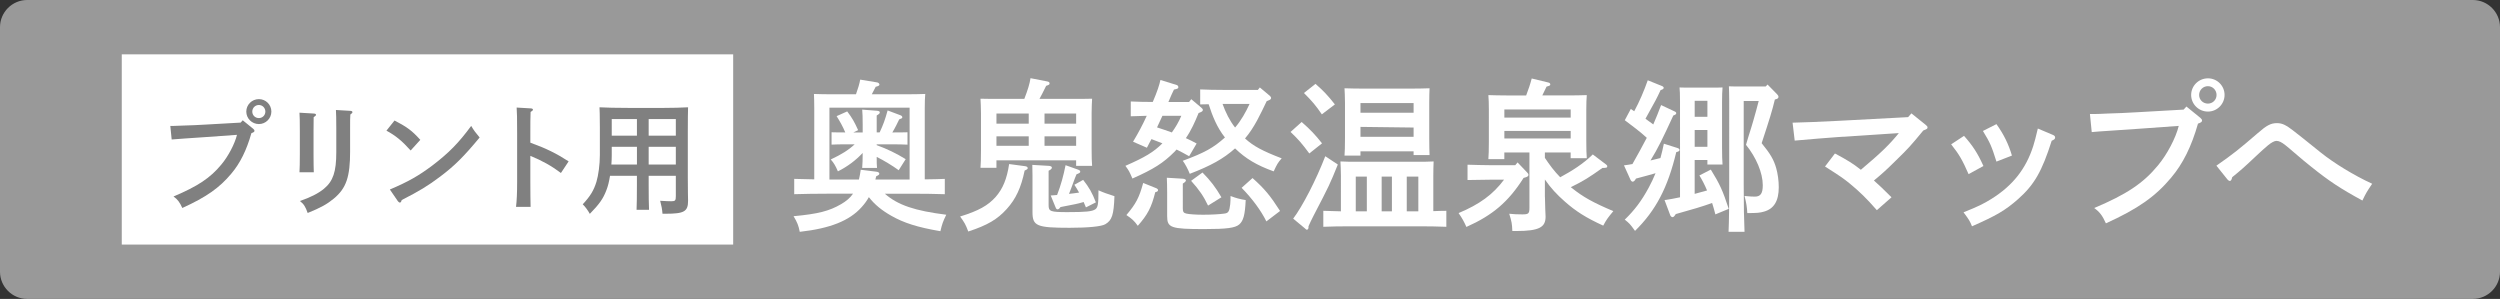
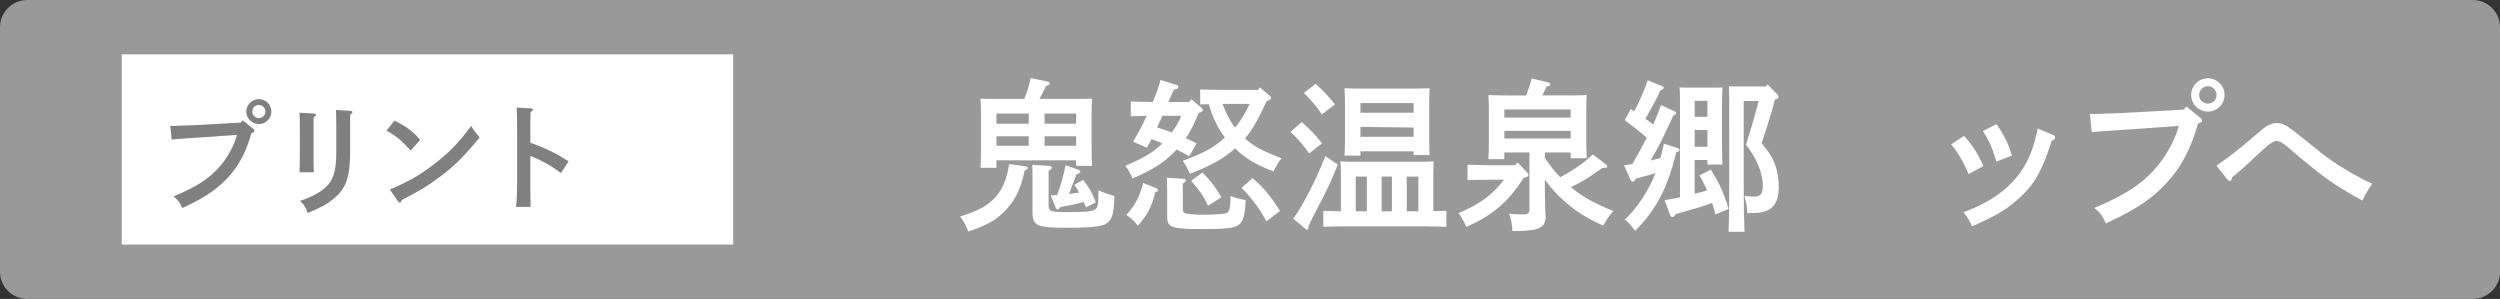
<svg xmlns="http://www.w3.org/2000/svg" version="1.1" id="レイヤー_1" x="0px" y="0px" width="184px" height="22px" viewBox="0 0 184 22" enable-background="new 0 0 184 22" xml:space="preserve">
  <rect x="0" y="0" width="184" height="22" fill="#333333" stroke="none" />
  <g>
    <path fill="#999999" d="M184,20c0,1.1-0.9,2-2,2H2c-1.1,0-2-0.9-2-2V2c0-1.1,0.9-2,2-2h180c1.1,0,2,0.9,2,2V20z" />
    <g>
-       <path fill="#FFFFFF" d="M68.062,13.201c0.54,0,1.092-0.023,1.476-0.035v1.127c-0.636-0.024-1.655-0.036-2.387-0.036h-2.027    c0.972,0.852,2.23,1.259,4.521,1.547c-0.252,0.528-0.3,0.659-0.432,1.212c-1.691-0.288-2.698-0.612-3.622-1.14    c-0.695-0.396-1.211-0.815-1.643-1.367c-0.145,0.264-0.312,0.491-0.528,0.731c-0.899,1.008-2.314,1.571-4.558,1.822    c-0.084-0.443-0.18-0.695-0.455-1.15c1.799-0.168,2.614-0.372,3.502-0.888c0.371-0.216,0.659-0.456,0.875-0.768h-1.942    c-0.66,0-1.739,0.012-2.387,0.036v-1.127c0.384,0.012,0.947,0.023,1.475,0.035V7.972c0-0.384-0.012-0.839-0.023-1.056    c0.42,0.012,0.779,0.024,1.319,0.024h1.774c0.145-0.396,0.264-0.804,0.312-1.08l1.235,0.204c0.096,0.012,0.18,0.083,0.18,0.167    c0,0.06-0.072,0.108-0.276,0.156c-0.071,0.144-0.191,0.372-0.287,0.552h2.603c0.539,0,0.911-0.012,1.331-0.024    c-0.024,0.216-0.036,0.648-0.036,1.056V13.201z M66.947,7.924h-5.901v5.289h2.171c0.061-0.239,0.097-0.479,0.132-0.719    l1.164,0.144c0.12,0.012,0.204,0.071,0.204,0.144s-0.049,0.108-0.229,0.192c-0.023,0.083-0.048,0.167-0.06,0.239h2.519V7.924z     M66.144,12.529c-0.456-0.336-1.092-0.719-1.619-0.982c0,0.348,0,0.623,0.024,0.814h-1.092c0.024-0.275,0.036-0.611,0.036-1.104    c-0.516,0.553-1.128,1.008-1.823,1.355c-0.18-0.42-0.312-0.635-0.527-0.875c0.791-0.372,1.295-0.684,1.763-1.116h-0.756    c-0.312,0-0.695,0.012-0.947,0.024V9.735c0.264,0.012,0.695,0.012,0.947,0.012h0.061c-0.168-0.419-0.396-0.815-0.636-1.199    L62.354,8.2c0.36,0.468,0.54,0.792,0.804,1.379L62.81,9.747h0.684V9.219c0-0.516-0.012-0.971-0.036-1.151l1.092,0.084    c0.132,0.012,0.203,0.048,0.203,0.12s-0.06,0.132-0.228,0.228v1.247h0.216c0.264-0.563,0.396-0.923,0.588-1.619l0.924,0.348    c0.107,0.036,0.155,0.084,0.155,0.156s-0.023,0.072-0.228,0.156c-0.132,0.276-0.312,0.648-0.504,0.959h0.156    c0.252,0,0.684,0,0.959-0.012v0.911c-0.264-0.012-0.636-0.024-0.959-0.024h-1.308v0.06c0.792,0.288,1.451,0.612,2.135,1.032    L66.144,12.529z" />
      <path fill="#FFFFFF" d="M75.438,12.23c0.132,0.012,0.203,0.071,0.203,0.143c0,0.061-0.035,0.097-0.228,0.181    c-0.264,1.271-0.647,2.087-1.319,2.831c-0.684,0.755-1.403,1.187-2.83,1.654c-0.204-0.539-0.264-0.636-0.6-1.104    c1.367-0.42,2.062-0.815,2.626-1.451c0.528-0.611,0.815-1.318,0.983-2.41L75.438,12.23z M73.339,12.35h-1.175    c0.023-0.275,0.036-0.684,0.036-1.271V8.32c0-0.384-0.024-0.839-0.036-1.055c0.42,0.012,0.779,0.012,1.319,0.012h1.907    c0.264-0.684,0.396-1.115,0.455-1.523l1.235,0.24c0.108,0.024,0.168,0.06,0.168,0.144s-0.036,0.108-0.252,0.18    c-0.239,0.492-0.323,0.648-0.491,0.959h2.555c0.539,0,0.899,0,1.319-0.012c-0.013,0.216-0.036,0.671-0.036,1.055v2.639    c0,0.563,0.012,0.971,0.036,1.248h-1.176v-0.408h-5.865V12.35z M73.339,8.356V9.1h2.375V8.356H73.339z M75.714,10.73v-0.695    h-2.375v0.695H75.714z M77.177,15.096c0,0.469,0.133,0.516,1.392,0.516c1.355,0,1.799-0.047,2.039-0.203    c0.191-0.132,0.24-0.348,0.24-1.403c0.371,0.168,0.647,0.264,1.175,0.432c-0.048,1.38-0.18,1.774-0.672,2.063    c-0.275,0.168-1.259,0.264-2.626,0.264c-2.435,0-2.734-0.133-2.734-1.164v-2.698c0-0.36-0.013-0.624-0.013-0.768l1.224,0.072    c0.144,0.012,0.216,0.06,0.216,0.132s-0.072,0.145-0.24,0.228V15.096z M79.204,8.356h-2.327V9.1h2.327V8.356z M79.204,10.035    h-2.327v0.695h2.327V10.035z M79.924,15.264c-0.061-0.131-0.108-0.264-0.168-0.396c-0.24,0.072-0.432,0.12-0.611,0.156    c-0.768,0.155-0.864,0.168-1.092,0.216c-0.096,0.132-0.156,0.168-0.216,0.168s-0.108-0.036-0.156-0.168l-0.348-0.852l0.468-0.036    c0.276-0.708,0.479-1.451,0.624-2.194l0.947,0.336c0.084,0.035,0.132,0.071,0.132,0.131c0,0.084-0.036,0.108-0.275,0.205    c-0.072,0.168-0.097,0.227-0.396,1.043c-0.048,0.119-0.096,0.252-0.155,0.396c0.251-0.024,0.491-0.06,0.743-0.096    c-0.107-0.204-0.228-0.384-0.348-0.575l0.647-0.36c0.443,0.563,0.66,0.947,0.936,1.655L79.924,15.264z" />
      <path fill="#FFFFFF" d="M88.216,8.32c-0.264,0.648-0.539,1.271-0.936,1.847c0.276,0.12,0.528,0.252,0.792,0.396l-0.552,0.935    c-0.312-0.18-0.611-0.336-0.924-0.492c-0.048,0.06-0.107,0.121-0.168,0.18c-0.803,0.804-1.511,1.259-3.082,1.954    c-0.228-0.516-0.228-0.539-0.516-0.935c1.428-0.624,2.075-1.008,2.723-1.655c-0.264-0.108-0.54-0.204-0.804-0.312    c-0.036,0.072-0.084,0.156-0.156,0.288c-0.071,0.132-0.084,0.156-0.18,0.348l-1.02-0.444c0.396-0.66,0.708-1.247,1.008-1.907    c-0.408,0.012-0.863,0.024-1.176,0.036V7.468c0.432,0.024,1.14,0.036,1.619,0.036c0.336-0.779,0.492-1.271,0.564-1.619    l1.199,0.372c0.071,0.024,0.119,0.084,0.119,0.156c0,0.096-0.035,0.12-0.323,0.18c-0.156,0.324-0.192,0.396-0.408,0.912h1.523    L87.677,7.3l0.755,0.636c0.072,0.06,0.097,0.108,0.097,0.156c0,0.072-0.048,0.12-0.192,0.18L88.216,8.32z M85.122,13.861    c0.071,0.035,0.107,0.072,0.107,0.131c0,0.084-0.036,0.108-0.203,0.156c-0.276,1.104-0.552,1.644-1.284,2.471    c-0.264-0.371-0.443-0.527-0.839-0.791c0.707-0.84,0.936-1.271,1.235-2.363L85.122,13.861z M85.554,8.524    c-0.132,0.288-0.264,0.563-0.396,0.852c0.359,0.12,0.731,0.24,1.091,0.372c0.276-0.384,0.516-0.792,0.696-1.223H85.554z     M87.053,15.288c0,0.3,0.048,0.384,0.264,0.432c0.204,0.048,0.696,0.084,1.224,0.084c0.624,0,1.235-0.036,1.571-0.084    c0.3-0.036,0.371-0.155,0.432-0.684c0.023-0.251,0.023-0.372,0.023-0.575v-0.036c0.408,0.155,0.672,0.228,1.116,0.3    c-0.048,1.079-0.168,1.535-0.48,1.799c-0.3,0.252-0.911,0.336-2.566,0.336c-2.458,0-2.734-0.096-2.734-0.947v-1.728    c0-0.575-0.012-0.743-0.024-1.103l1.188,0.071c0.132,0.013,0.216,0.06,0.216,0.12c0,0.072-0.071,0.144-0.228,0.24V15.288z     M93.229,7.444c-0.456,0.948-0.899,1.931-1.595,2.747c0.635,0.576,1.295,0.923,2.698,1.463c-0.288,0.324-0.348,0.443-0.588,0.959    c-1.26-0.455-2.062-0.936-2.843-1.691c-0.863,0.767-1.774,1.271-3.334,1.871c-0.107-0.287-0.359-0.768-0.516-0.959    c1.619-0.6,2.243-0.947,3.106-1.715c-0.576-0.72-0.924-1.583-1.199-2.447c-0.229,0-0.456,0.012-0.624,0.012V6.581    c0.432,0.024,1.176,0.036,1.667,0.036h2.579l0.144-0.18l0.731,0.612c0.072,0.06,0.096,0.108,0.096,0.168    c0,0.072-0.048,0.12-0.203,0.18L93.229,7.444z M88.504,12.697c0.6,0.611,0.96,1.08,1.392,1.823l-0.983,0.612    c-0.324-0.684-0.66-1.176-1.248-1.824L88.504,12.697z M89.979,7.648c0.228,0.624,0.516,1.223,0.923,1.739    c0.444-0.516,0.78-1.115,1.067-1.739H89.979z M92.186,13.105c0.876,0.779,1.296,1.283,2.027,2.422l-1.008,0.768    c-0.396-0.803-1.043-1.678-1.822-2.471L92.186,13.105z" />
      <path fill="#FFFFFF" d="M95.802,8.979c0.623,0.54,1.019,0.959,1.499,1.571l-0.936,0.744c-0.552-0.744-0.792-1.02-1.38-1.583    L95.802,8.979z M98.464,12.109c-0.588,1.451-0.6,1.488-1.799,3.791c-0.156,0.311-0.228,0.455-0.36,0.755v0.084    c0,0.097-0.048,0.168-0.119,0.168c-0.049,0-0.061-0.024-0.156-0.108l-0.852-0.707c0.684-0.899,1.691-2.854,2.362-4.594    L98.464,12.109z M96.82,6.173C97.396,6.677,97.708,7,98.248,7.684l-0.96,0.732c-0.455-0.66-0.684-0.936-1.318-1.571L96.82,6.173z     M98.691,12.949c0-0.384-0.023-0.852-0.035-1.067c0.419,0.024,0.779,0.024,1.318,0.024h4.222c0.54,0,0.9,0,1.319-0.024    c-0.012,0.216-0.023,0.684-0.023,1.067v2.591c0.323-0.013,0.636-0.024,0.959-0.024v1.176c-0.516-0.023-1.367-0.036-1.919-0.036    h-5.229c-0.612,0-1.403,0.013-1.907,0.036v-1.176l1.295,0.037V12.949z M100.131,11.45h-1.175c0.023-0.276,0.035-0.684,0.035-1.271    V7.564c0-0.384-0.023-0.852-0.035-1.067c0.419,0.012,0.779,0.024,1.319,0.024h3.621c0.54,0,0.912-0.012,1.319-0.024    c-0.012,0.216-0.023,0.684-0.023,1.067v2.603c0,0.563,0.012,0.972,0.023,1.247h-1.175v-0.275h-3.91V11.45z M100.599,15.553v-2.555    h-0.815v2.555H100.599z M104.041,7.588h-3.91v0.708h3.91V7.588z M104.041,9.387l-3.91-0.048v0.731h3.91V9.387z M102.445,12.998    h-0.755v2.555h0.755V12.998z M104.389,12.998h-0.852v2.555h0.852V12.998z" />
      <path fill="#FFFFFF" d="M109.689,13.225c-0.491,0-1.235,0.013-1.679,0.025v-1.128c0.443,0.012,1.188,0.036,1.679,0.036h1.835    l0.168-0.204l0.72,0.755c0.06,0.061,0.084,0.108,0.084,0.156c0,0.084-0.072,0.145-0.191,0.18l-0.168,0.049    c-1.128,1.774-2.279,2.746-4.21,3.609c-0.192-0.42-0.3-0.623-0.576-1.02c1.548-0.647,2.531-1.367,3.347-2.459H109.689z     M113.707,14.484c0,0.204,0.013,0.516,0.024,0.9c0,0.131,0.024,0.479,0.024,0.562c0,0.768-0.444,1.057-2.159,1.057h-0.288    c-0.023-0.553-0.048-0.684-0.228-1.271c0.396,0.035,0.527,0.047,0.959,0.047c0.468,0,0.528-0.06,0.528-0.503v-4.054h-1.848v0.492    h-1.175c0.023-0.289,0.036-0.685,0.036-1.272V8.056c0-0.372-0.013-0.839-0.036-1.056c0.42,0.012,0.791,0.024,1.319,0.024h1.463    c0.156-0.408,0.3-0.828,0.408-1.248l1.235,0.3c0.071,0.012,0.132,0.072,0.132,0.132c0,0.084-0.024,0.096-0.276,0.168    c-0.144,0.312-0.239,0.504-0.312,0.648h1.955c0.527,0,0.899-0.012,1.319-0.024c-0.024,0.216-0.036,0.684-0.036,1.056v2.339    c0,0.563,0.012,0.971,0.036,1.248h-1.188v-0.42h-1.896v0.396c0.336,0.504,0.696,0.995,1.128,1.427    c0.863-0.467,1.69-0.982,2.398-1.679l0.983,0.743c0.061,0.049,0.084,0.084,0.084,0.121c0,0.107-0.06,0.131-0.359,0.131    c-1.02,0.721-1.332,0.924-2.327,1.416c0.036,0.023,0.048,0.035,0.096,0.072c0.804,0.646,1.535,1.055,3.035,1.69    c-0.42,0.504-0.504,0.624-0.744,1.067c-1.283-0.588-2.015-1.055-2.83-1.775c-0.588-0.516-1.031-0.995-1.464-1.619V14.484z     M115.603,8.656v-0.6h-4.882v0.6H115.603z M110.721,10.191h4.882V9.639h-4.882V10.191z" />
      <path fill="#FFFFFF" d="M119.524,12.17c0.216-0.023,0.419-0.061,0.623-0.096c0.36-0.636,0.72-1.284,1.056-1.931    c-0.504-0.468-1.067-0.875-1.619-1.295l0.443-0.828c0.084,0.06,0.168,0.108,0.252,0.168c0.396-0.731,0.72-1.499,0.996-2.279    l1.067,0.432c0.06,0.024,0.107,0.083,0.107,0.12c0,0.072-0.071,0.132-0.228,0.168c-0.3,0.647-0.336,0.708-1.115,2.111    c0.191,0.144,0.384,0.276,0.575,0.42c0.204-0.468,0.396-0.948,0.576-1.427l0.995,0.468c0.084,0.036,0.12,0.084,0.12,0.132    c0,0.072-0.072,0.12-0.216,0.168c-0.792,1.715-1.115,2.387-1.68,3.311c0.252-0.061,0.492-0.121,0.732-0.18    c0.096-0.349,0.18-0.696,0.252-1.056l0.947,0.3c0.155,0.048,0.204,0.084,0.204,0.156c0,0.084-0.036,0.108-0.24,0.168    c-0.624,2.614-1.499,4.282-3.034,5.793c-0.372-0.516-0.42-0.563-0.756-0.827c0.731-0.708,1.235-1.379,1.763-2.352    c0.192-0.359,0.36-0.707,0.504-1.066c-0.396,0.119-0.768,0.215-1.439,0.395c-0.096,0.168-0.167,0.229-0.251,0.229    c-0.049,0-0.12-0.061-0.156-0.145L119.524,12.17z M123.649,7.493c0-0.54-0.012-0.852-0.035-1.056    c0.275,0.012,0.516,0.012,0.863,0.012h1.439c0.348,0,0.6,0,0.863-0.012c-0.024,0.216-0.036,0.672-0.036,1.056v3.37    c0,0.563,0.012,0.959,0.036,1.247h-1.115v-0.336h-0.936v2.495c0.312-0.084,0.611-0.168,0.911-0.251    c-0.18-0.433-0.384-0.816-0.563-1.104l0.84-0.432c0.659,1.066,0.875,1.535,1.318,2.89l-0.983,0.407    c-0.06-0.252-0.144-0.539-0.239-0.839c-0.66,0.239-1.499,0.491-2.675,0.815c-0.096,0.156-0.168,0.229-0.24,0.229    c-0.06,0-0.144-0.072-0.168-0.145l-0.419-1.115c0.371-0.049,0.755-0.12,1.139-0.204V7.493z M125.665,7.42h-0.936v1.175h0.936V7.42    z M125.665,9.567h-0.936v1.235h0.936V9.567z M130.09,6.221l0.684,0.695c0.084,0.084,0.12,0.144,0.12,0.204    c0,0.108-0.048,0.156-0.264,0.204c-0.191,0.803-0.384,1.427-0.972,3.214c0.647,0.792,0.888,1.211,1.067,1.823    c0.12,0.42,0.192,0.936,0.192,1.416c0,1.008-0.348,1.595-1.092,1.799c-0.288,0.084-0.491,0.107-1.223,0.107    c-0.024-0.443-0.072-0.756-0.204-1.259c0.348,0.036,0.611,0.048,0.755,0.048c0.42,0,0.588-0.229,0.588-0.84    c0-0.899-0.479-2.039-1.235-2.974c0.156-0.528,0.156-0.54,0.384-1.259c0.061-0.204,0.192-0.624,0.36-1.248    c0.096-0.372,0.144-0.563,0.191-0.719h-1.104v6.128c0,1.548,0.024,2.723,0.061,3.502h-1.176c0.036-0.791,0.048-2.002,0.048-3.502    V7.409c0-0.372-0.012-0.84-0.023-1.056c0.264,0.012,0.504,0.012,0.863,0.012h1.847L130.09,6.221z" />
-       <path fill="#FFFFFF" d="M140.679,8.344l1.032,0.828c0.119,0.096,0.155,0.144,0.155,0.204c0,0.096-0.036,0.12-0.312,0.228    c-0.947,1.151-1.104,1.319-2.039,2.231c-0.731,0.72-0.959,0.924-1.595,1.451c0.407,0.359,0.684,0.623,1.295,1.235l-1.079,0.948    c-0.744-0.852-1.271-1.368-2.016-1.979c-0.443-0.36-0.707-0.54-1.799-1.235l0.731-0.959c0.9,0.479,1.332,0.743,1.907,1.199    c1.512-1.271,2.099-1.848,2.795-2.699l-4.426,0.288c-0.42,0.024-2.459,0.192-3.238,0.264l-0.156-1.319    c0.696-0.012,2.171-0.072,3.299-0.132l5.205-0.276L140.679,8.344z" />
      <path fill="#FFFFFF" d="M144.552,9.999c0.636,0.72,0.996,1.259,1.428,2.219l-1.092,0.6c-0.468-1.067-0.695-1.451-1.283-2.195    L144.552,9.999z M151.089,9.927c0.12,0.048,0.168,0.108,0.168,0.192c0,0.108-0.061,0.156-0.252,0.24    c-0.72,2.266-1.283,3.239-2.471,4.293c-0.936,0.828-1.619,1.224-3.395,2.003c-0.155-0.384-0.204-0.468-0.623-1.031    c1.031-0.407,1.475-0.624,2.051-0.983c1.571-0.983,2.542-2.207,3.082-3.898c0.12-0.396,0.168-0.576,0.336-1.283L151.089,9.927z     M146.938,9.136c0.54,0.755,0.888,1.463,1.14,2.314l-1.14,0.444c-0.359-1.14-0.455-1.368-0.995-2.255L146.938,9.136z" />
      <path fill="#FFFFFF" d="M160.921,7.84l1.031,0.839c0.084,0.072,0.12,0.132,0.12,0.192c0,0.096-0.084,0.156-0.3,0.228    c-0.479,1.679-1.104,2.95-1.979,3.982c-1.151,1.379-2.447,2.29-4.798,3.357c-0.252-0.563-0.468-0.852-0.863-1.127    c2.387-1.008,3.61-1.823,4.689-3.131c0.684-0.815,1.319-2.039,1.535-2.914l-3.011,0.216c-1.619,0.12-2.806,0.18-3.394,0.24    l-0.132-1.331h0.348c0.216,0,0.479-0.012,0.983-0.036c0.3-0.012,0.647-0.024,1.02-0.036c0.552-0.024,0.936-0.048,1.151-0.06    l3.394-0.192L160.921,7.84z M163.728,6.989c0,0.671-0.552,1.223-1.224,1.223c-0.684,0-1.235-0.552-1.235-1.223    c0-0.672,0.552-1.224,1.235-1.224C163.176,5.765,163.728,6.305,163.728,6.989z M161.856,6.989c0,0.36,0.288,0.636,0.647,0.636    c0.349,0,0.636-0.276,0.636-0.636s-0.287-0.647-0.636-0.647C162.145,6.341,161.856,6.629,161.856,6.989z" />
      <path fill="#FFFFFF" d="M163.127,12.193c1.235-0.863,1.644-1.187,3.034-2.386c0.672-0.588,0.972-0.744,1.428-0.744    c0.191,0,0.371,0.036,0.563,0.132c0.288,0.144,0.372,0.192,2.65,2.027c0.983,0.791,2.459,1.691,3.79,2.303    c-0.42,0.623-0.444,0.672-0.72,1.234c-1.631-0.887-2.482-1.451-3.79-2.506c-0.432-0.348-0.456-0.359-1.367-1.14    c-0.132-0.108-0.252-0.228-0.516-0.432c-0.264-0.204-0.456-0.312-0.659-0.312c-0.133,0-0.385,0.132-0.612,0.324    c-0.216,0.18-0.552,0.479-0.815,0.731c-1.056,0.996-1.151,1.068-1.823,1.619c-0.036,0.18-0.096,0.276-0.168,0.276    c-0.06,0-0.132-0.048-0.18-0.108L163.127,12.193z" />
    </g>
    <g>
      <rect x="8.962" y="4" fill="#FFFFFF" width="45" height="14" />
      <g>
        <path fill="#808080" d="M17.866,8.853l0.774,0.63c0.062,0.054,0.09,0.099,0.09,0.144c0,0.072-0.063,0.117-0.226,0.172     c-0.359,1.26-0.828,2.214-1.485,2.988c-0.864,1.035-1.836,1.72-3.601,2.521c-0.189-0.423-0.352-0.639-0.648-0.846     c1.791-0.757,2.71-1.368,3.52-2.35c0.514-0.612,0.991-1.53,1.152-2.188l-2.259,0.162c-1.216,0.09-2.107,0.135-2.548,0.18     l-0.1-0.999h0.262c0.162,0,0.359-0.01,0.738-0.027c0.225-0.009,0.485-0.018,0.765-0.027c0.414-0.018,0.702-0.036,0.864-0.045     l2.548-0.144L17.866,8.853z M19.973,8.213c0,0.504-0.414,0.918-0.918,0.918c-0.514,0-0.928-0.414-0.928-0.918     s0.414-0.918,0.928-0.918C19.559,7.295,19.973,7.7,19.973,8.213z M18.568,8.213c0,0.271,0.216,0.478,0.486,0.478     c0.261,0,0.477-0.207,0.477-0.478s-0.216-0.486-0.477-0.486C18.784,7.727,18.568,7.942,18.568,8.213z" />
        <path fill="#808080" d="M23.104,8.357c0.099,0.009,0.153,0.035,0.153,0.09c0,0.054-0.036,0.09-0.172,0.18     c0,0.261-0.009,0.585-0.009,1.018v1.72c0,0.63,0.009,1.026,0.019,1.314h-1.054c0.019-0.307,0.027-0.721,0.027-1.314v-1.72     c0-0.711-0.009-1.099-0.027-1.351L23.104,8.357z M25.769,11.112c0,1.908-0.279,2.736-1.197,3.502     c-0.514,0.423-0.955,0.666-1.927,1.062c-0.162-0.468-0.297-0.675-0.576-0.882c0.774-0.261,1.359-0.559,1.773-0.9     c0.675-0.558,0.909-1.251,0.909-2.691V9.446c0-0.685-0.009-1.099-0.027-1.351l1.062,0.063c0.1,0.009,0.153,0.036,0.153,0.099     c0,0.045-0.036,0.09-0.153,0.171c-0.018,0.262-0.018,0.441-0.018,1.018V11.112z" />
        <path fill="#808080" d="M29.036,8.87c0.937,0.486,1.278,0.738,1.899,1.423l-0.711,0.783c-0.648-0.721-1.116-1.099-1.782-1.459     L29.036,8.87z M28.694,13.947c1.359-0.576,2.134-1.017,3.16-1.791c1.197-0.918,1.899-1.63,2.826-2.89     c0.181,0.314,0.334,0.513,0.621,0.854c-1.188,1.432-1.854,2.089-2.907,2.881c-0.883,0.667-1.549,1.071-2.827,1.72     c-0.036,0.126-0.072,0.189-0.135,0.189c-0.045,0-0.108-0.045-0.153-0.108L28.694,13.947z" />
        <path fill="#808080" d="M39.033,10.5c1.207,0.44,1.927,0.801,2.818,1.377l-0.567,0.855c-0.693-0.522-1.387-0.909-2.251-1.261     v1.918c0,0.846,0.009,1.377,0.019,1.836H37.98c0.054-0.44,0.081-1.025,0.081-1.836V9.788c0-1.026-0.01-1.593-0.036-1.872     l1.053,0.062c0.091,0.01,0.145,0.036,0.145,0.091c0,0.054-0.054,0.107-0.171,0.171c-0.019,0.594-0.019,0.702-0.019,1.548V10.5z" />
-         <path fill="#808080" d="M47.742,13.597c0,0.828,0.009,1.44,0.027,1.846h-0.918c0.018-0.405,0.026-1.018,0.026-1.846v-0.657h-1.98     c-0.062,0.405-0.153,0.774-0.261,1.044c-0.243,0.648-0.531,1.045-1.225,1.756c-0.135-0.252-0.369-0.567-0.522-0.702     c0.567-0.612,0.811-1.018,1.009-1.656c0.144-0.478,0.252-1.278,0.252-1.963V9.356c0-0.855-0.019-1.342-0.027-1.459     c0.559,0.027,1.18,0.045,2.143,0.045h2.584c0.612,0,1.323-0.018,1.792-0.045c-0.01,0.279-0.019,0.955-0.019,1.756v3.466     c0,0.234,0,0.612,0.009,1.144c0,0.145,0.01,0.423,0.01,0.514c0,0.792-0.288,0.954-1.647,0.954H48.76     c-0.027-0.333-0.072-0.576-0.171-0.954c0.378,0.026,0.621,0.035,0.819,0.035c0.288,0,0.333-0.054,0.333-0.378v-1.494h-1.999     V13.597z M46.878,10.806h-1.854v0.63c0,0.217-0.009,0.45-0.027,0.676h1.882V10.806z M46.878,8.762h-1.854v1.225h1.854V8.762z      M49.741,9.986V8.762h-1.999v1.225H49.741z M49.741,12.111v-1.306h-1.999v1.306H49.741z" />
      </g>
    </g>
  </g>
</svg>